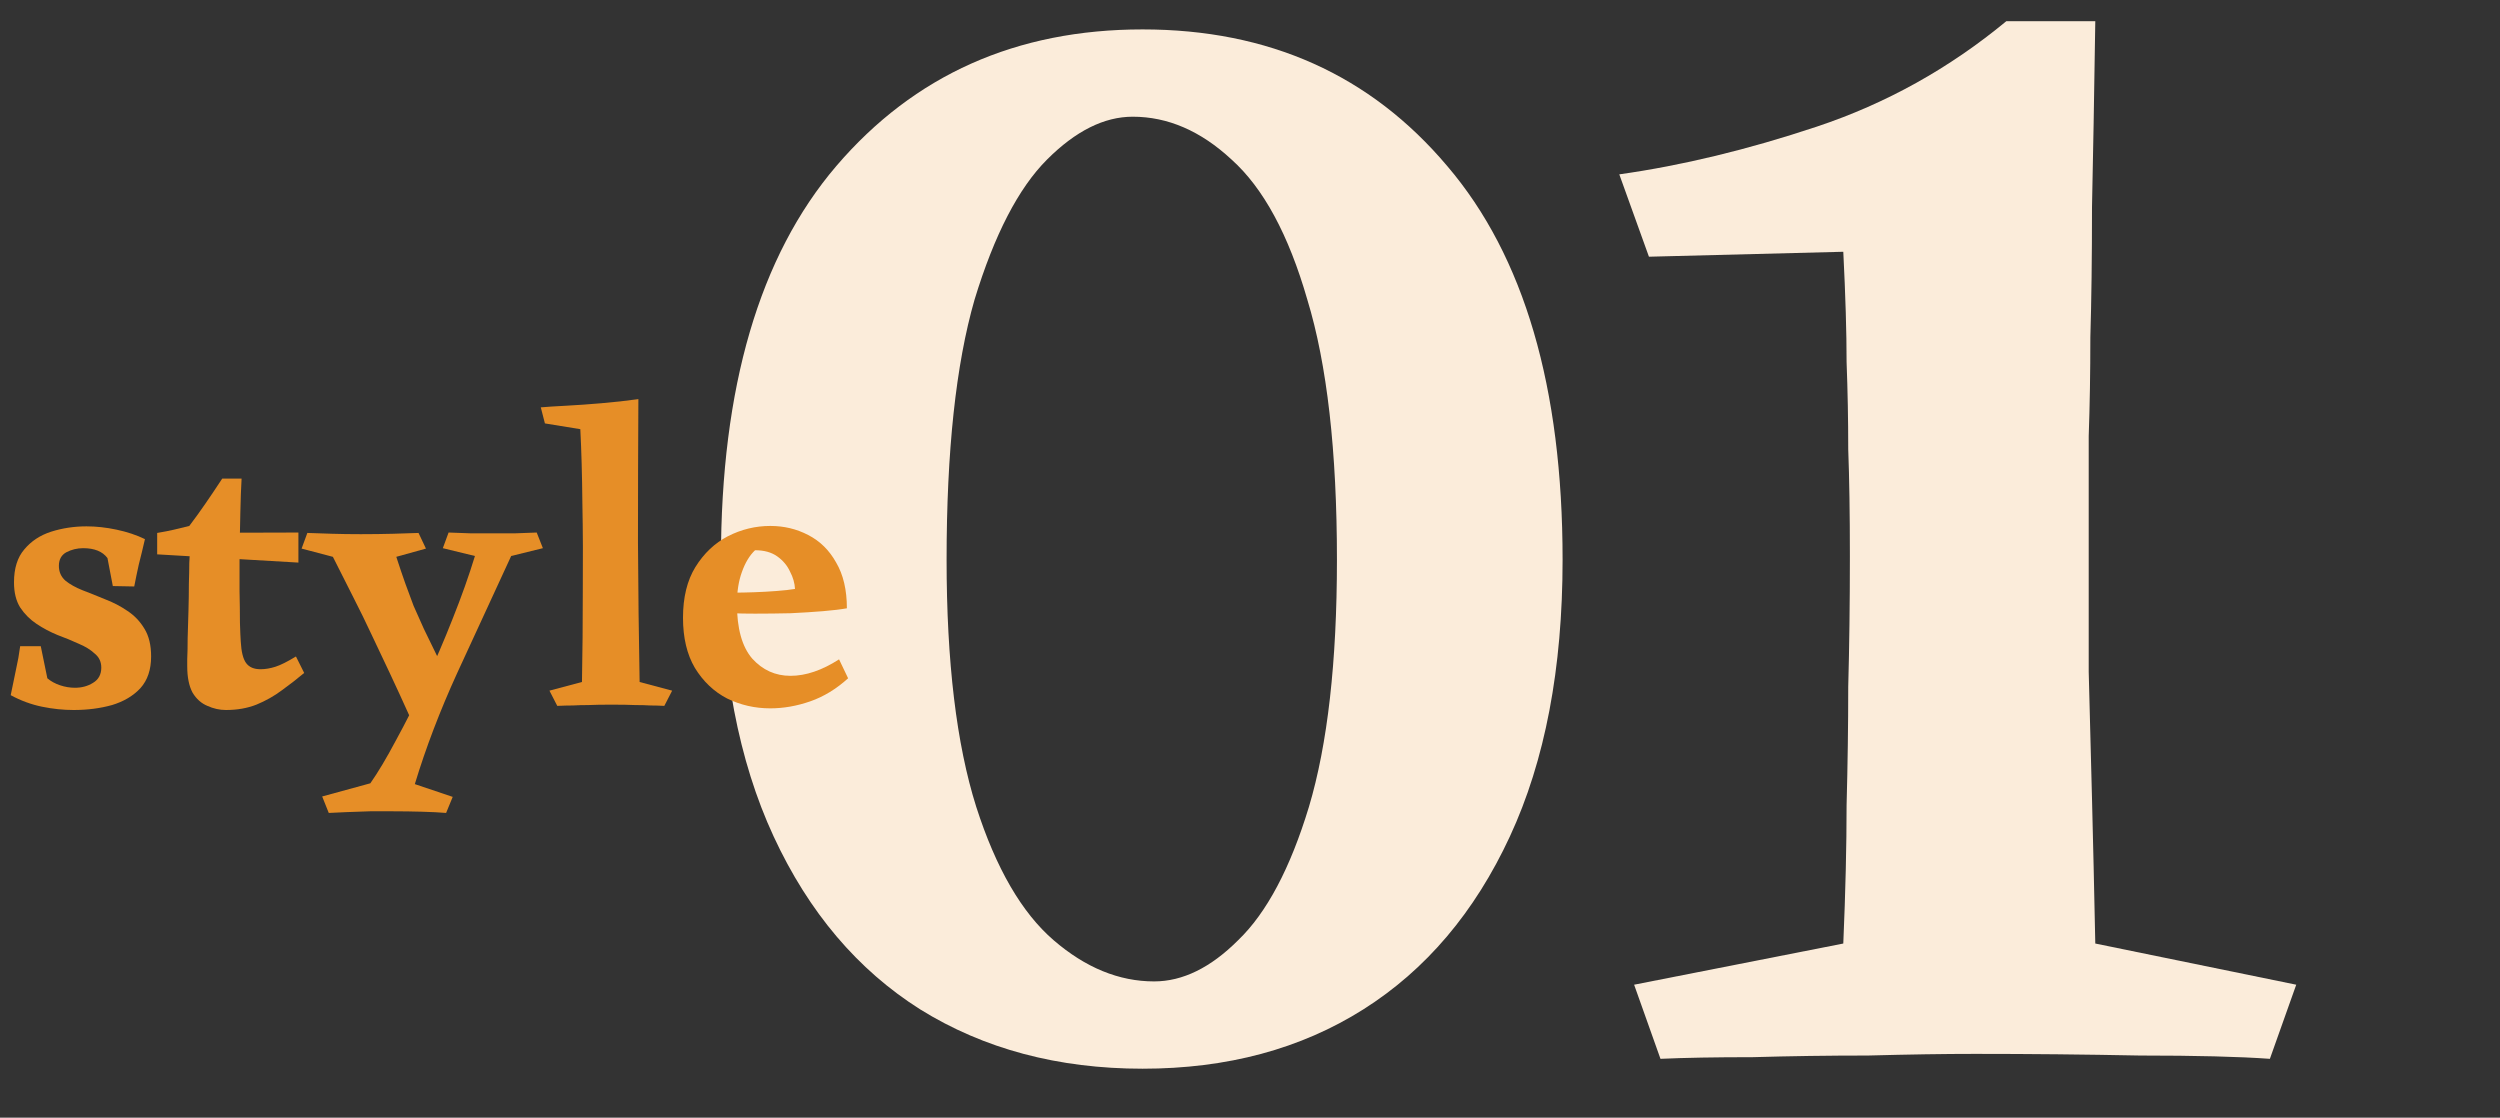
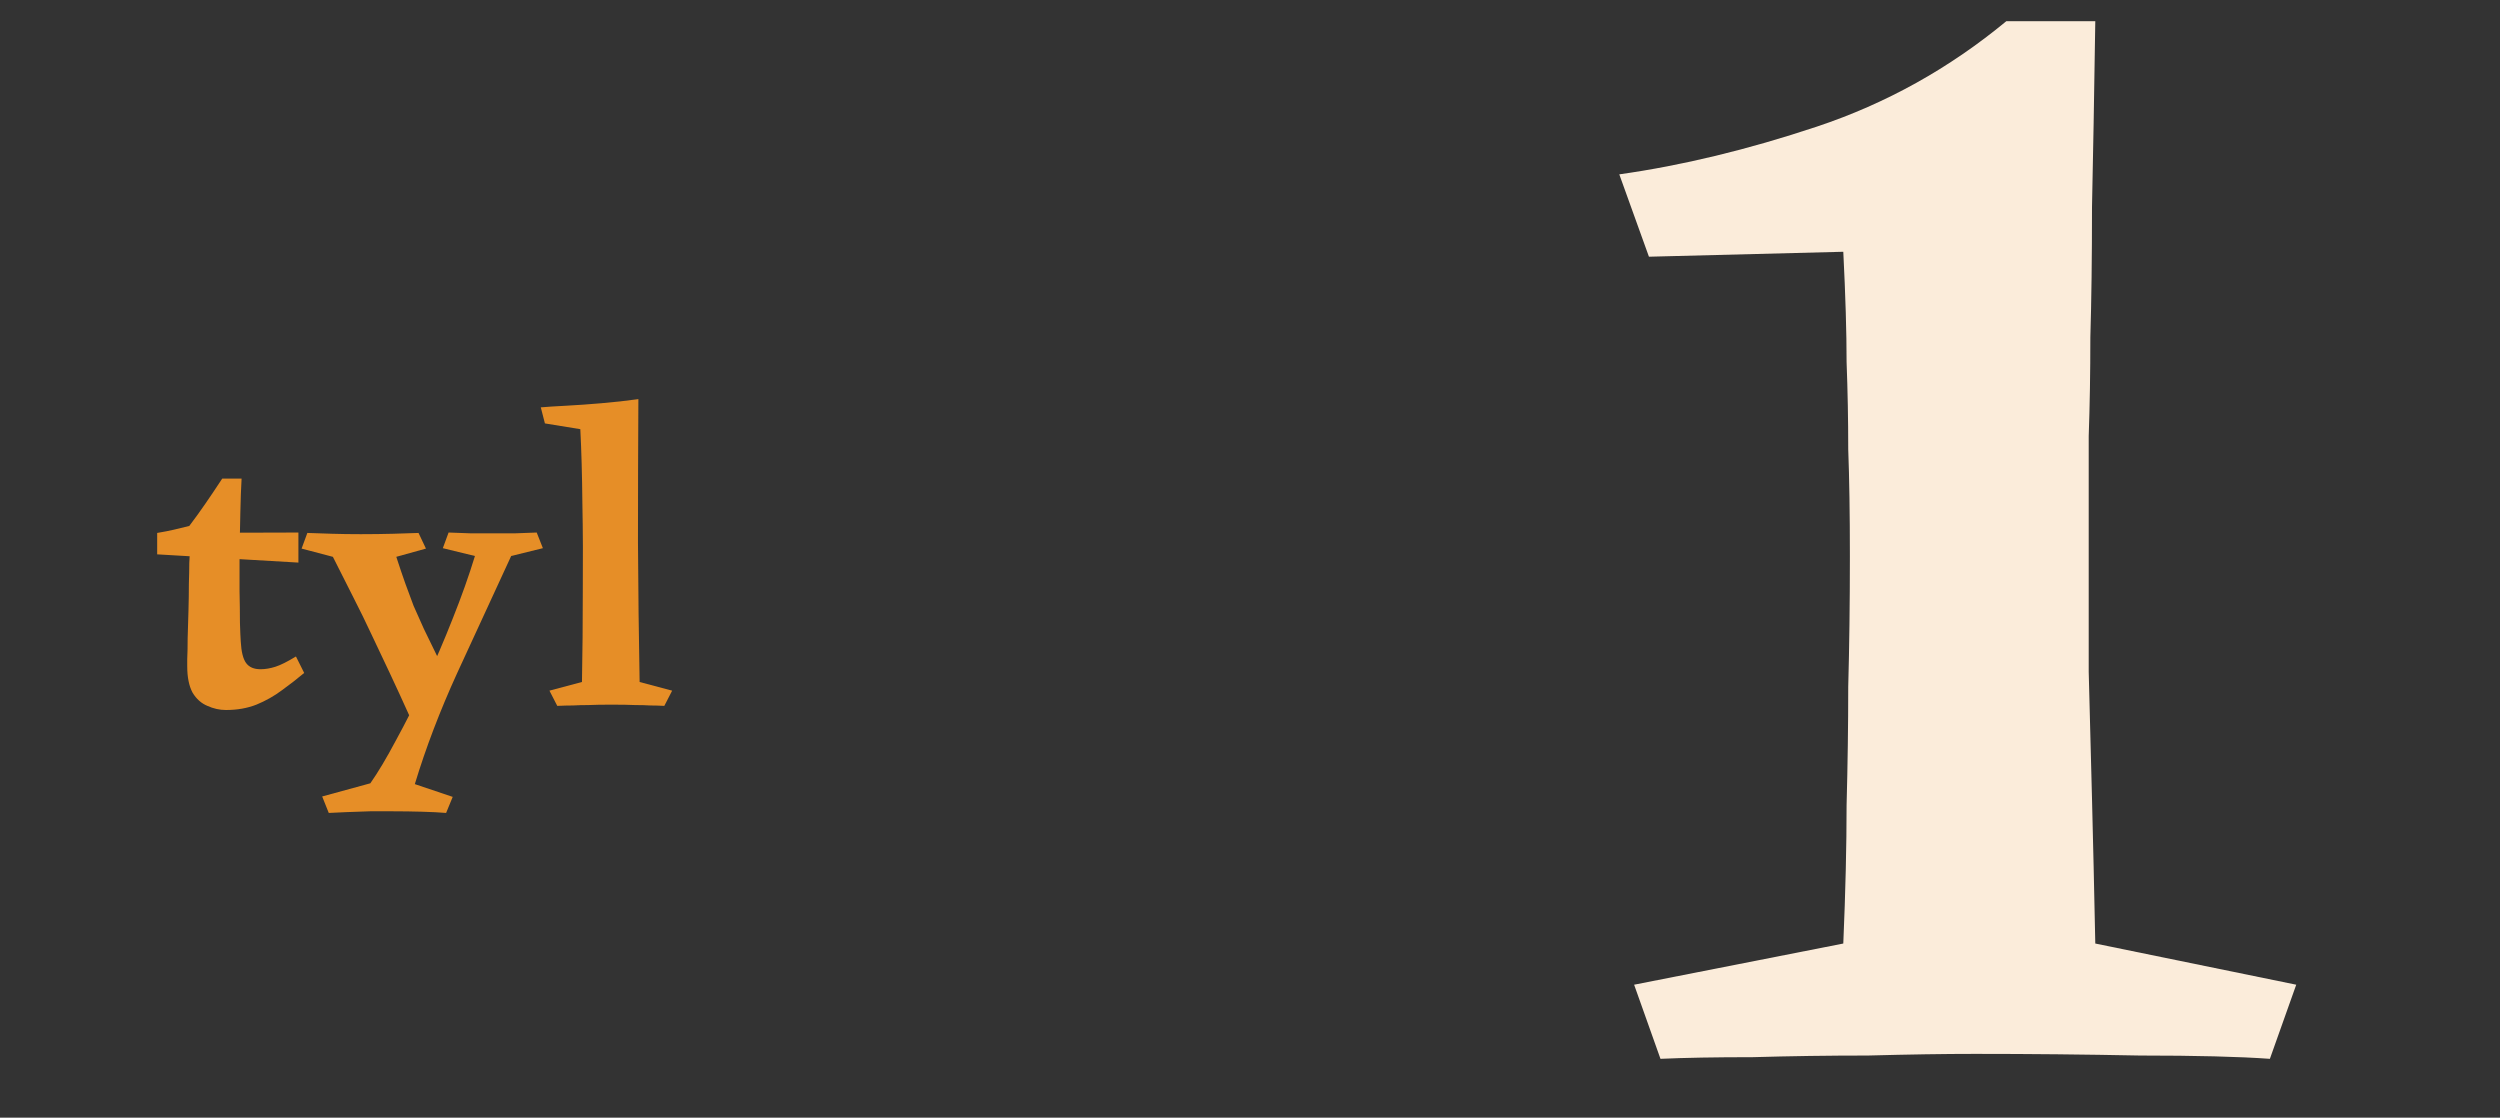
<svg xmlns="http://www.w3.org/2000/svg" width="85" height="38" viewBox="0 0 85 38" fill="none">
  <rect x="0" y="0" width="85" height="38" fill="#333333" stroke="none" />
  <path d="M71.24 0.72C71.203 3.221 71.165 5.331 71.128 7.048C71.128 8.765 71.109 10.24 71.072 11.472C71.072 12.667 71.053 13.787 71.016 14.832C71.016 15.877 71.016 16.979 71.016 18.136C71.016 19.816 71.016 21.384 71.016 22.84C71.053 24.259 71.091 25.696 71.128 27.152C71.165 28.608 71.203 30.251 71.24 32.08L78.072 33.48L77.176 36C76.131 35.925 74.656 35.888 72.752 35.888C70.885 35.851 69.019 35.832 67.152 35.832C66.107 35.832 64.893 35.851 63.512 35.888C62.168 35.888 60.861 35.907 59.592 35.944C58.323 35.944 57.277 35.963 56.456 36L55.56 33.48L62.672 32.08C62.747 30.325 62.784 28.757 62.784 27.376C62.821 25.995 62.84 24.651 62.84 23.344C62.877 22 62.896 20.525 62.896 18.92C62.896 17.464 62.877 16.251 62.84 15.28C62.84 14.272 62.821 13.283 62.784 12.312C62.784 11.304 62.747 10.053 62.672 8.56L56.064 8.728L55.056 5.928C57.184 5.629 59.424 5.088 61.776 4.304C64.128 3.52 66.275 2.325 68.216 0.72H71.24Z" fill="#FBECDA" />
-   <path d="M38.848 1C43.141 1 46.595 2.549 49.208 5.648C51.821 8.709 53.128 13.171 53.128 19.032C53.128 22.728 52.531 25.864 51.336 28.44C50.141 31.016 48.48 32.976 46.352 34.32C44.224 35.664 41.723 36.336 38.848 36.336C35.973 36.336 33.453 35.664 31.288 34.32C29.16 32.976 27.499 31.016 26.304 28.44C25.109 25.864 24.512 22.728 24.512 19.032C24.512 13.171 25.819 8.709 28.432 5.648C31.083 2.549 34.555 1 38.848 1ZM38.512 3.968C37.541 3.968 36.571 4.453 35.6 5.424C34.629 6.395 33.808 7.981 33.136 10.184C32.501 12.387 32.184 15.336 32.184 19.032C32.184 22.504 32.52 25.304 33.192 27.432C33.864 29.523 34.741 31.035 35.824 31.968C36.907 32.901 38.045 33.368 39.24 33.368C40.211 33.368 41.163 32.901 42.096 31.968C43.067 31.035 43.869 29.523 44.504 27.432C45.139 25.304 45.456 22.504 45.456 19.032C45.456 15.336 45.12 12.387 44.448 10.184C43.813 7.981 42.955 6.395 41.872 5.424C40.827 4.453 39.707 3.968 38.512 3.968Z" fill="#FBECDA" />
-   <path d="M26.19 17.882C26.657 17.882 27.086 17.985 27.478 18.19C27.879 18.395 28.197 18.708 28.43 19.128C28.672 19.539 28.794 20.057 28.794 20.682C28.588 20.719 28.318 20.752 27.982 20.78C27.646 20.808 27.277 20.831 26.876 20.85C26.474 20.859 26.073 20.864 25.672 20.864C25.373 20.864 25.116 20.859 24.902 20.85C24.687 20.841 24.543 20.831 24.468 20.822V20.15C24.57 20.15 24.724 20.15 24.93 20.15C25.145 20.15 25.383 20.145 25.644 20.136C25.905 20.127 26.157 20.113 26.4 20.094C26.652 20.075 26.862 20.052 27.03 20.024C27.02 19.828 26.965 19.632 26.862 19.436C26.768 19.231 26.624 19.058 26.428 18.918C26.232 18.778 25.98 18.708 25.672 18.708C25.485 18.885 25.336 19.133 25.224 19.45C25.112 19.758 25.056 20.117 25.056 20.528C25.056 21.368 25.229 21.989 25.574 22.39C25.928 22.782 26.363 22.978 26.876 22.978C27.398 22.978 27.949 22.791 28.528 22.418L28.836 23.062C28.434 23.426 28.005 23.687 27.548 23.846C27.09 24.005 26.638 24.084 26.19 24.084C25.667 24.084 25.177 23.972 24.72 23.748C24.272 23.515 23.908 23.169 23.628 22.712C23.357 22.255 23.222 21.685 23.222 21.004C23.222 20.313 23.362 19.739 23.642 19.282C23.931 18.815 24.3 18.465 24.748 18.232C25.205 17.999 25.686 17.882 26.19 17.882Z" fill="#E68E27" />
  <path d="M21.705 13.57C21.696 15.157 21.691 16.776 21.691 18.428C21.7 20.071 21.719 21.657 21.747 23.188L22.853 23.482L22.587 24C22.419 23.991 22.26 23.986 22.111 23.986C21.971 23.977 21.798 23.972 21.593 23.972C21.397 23.963 21.126 23.958 20.781 23.958C20.473 23.958 20.216 23.963 20.011 23.972C19.815 23.972 19.638 23.977 19.479 23.986C19.32 23.986 19.143 23.991 18.947 24L18.681 23.482L19.787 23.188C19.806 22.189 19.815 21.167 19.815 20.122C19.824 19.067 19.82 18.064 19.801 17.112C19.792 16.151 19.768 15.311 19.731 14.592L18.527 14.396L18.387 13.85C18.602 13.831 18.891 13.813 19.255 13.794C19.619 13.775 20.016 13.747 20.445 13.71C20.884 13.673 21.304 13.626 21.705 13.57Z" fill="#E68E27" />
  <path d="M18.248 18.106L18.458 18.638L17.38 18.904C16.755 20.257 16.143 21.583 15.546 22.88C14.958 24.168 14.477 25.428 14.104 26.66L15.392 27.094L15.168 27.64C14.944 27.621 14.669 27.607 14.342 27.598C14.015 27.589 13.684 27.584 13.348 27.584C13.124 27.584 12.867 27.584 12.578 27.584C12.298 27.593 12.032 27.603 11.78 27.612C11.528 27.621 11.327 27.631 11.178 27.64L10.954 27.08L12.592 26.632C12.853 26.259 13.143 25.773 13.46 25.176C13.787 24.579 14.118 23.925 14.454 23.216C14.79 22.497 15.103 21.769 15.392 21.032C15.691 20.285 15.943 19.576 16.148 18.904L15.056 18.638L15.252 18.106C15.541 18.115 15.798 18.125 16.022 18.134C16.255 18.134 16.493 18.134 16.736 18.134C16.988 18.134 17.24 18.134 17.492 18.134C17.744 18.125 17.996 18.115 18.248 18.106ZM14.23 18.12L14.482 18.652L13.474 18.932C13.586 19.277 13.689 19.581 13.782 19.842C13.875 20.103 13.969 20.355 14.062 20.598C14.165 20.831 14.281 21.093 14.412 21.382C14.552 21.671 14.72 22.017 14.916 22.418C14.935 22.511 14.911 22.67 14.846 22.894C14.781 23.109 14.692 23.337 14.58 23.58C14.477 23.813 14.365 24.014 14.244 24.182C14.132 24.35 14.039 24.434 13.964 24.434C13.703 23.855 13.465 23.337 13.25 22.88C13.035 22.423 12.83 21.989 12.634 21.578C12.438 21.158 12.233 20.738 12.018 20.318C11.803 19.898 11.57 19.436 11.318 18.932L10.254 18.652L10.45 18.12C10.73 18.129 11.01 18.139 11.29 18.148C11.579 18.157 11.906 18.162 12.27 18.162C12.662 18.162 13.026 18.157 13.362 18.148C13.698 18.139 13.987 18.129 14.23 18.12Z" fill="#E68E27" />
  <path d="M8.214 16.272C8.195 16.599 8.181 16.981 8.172 17.42C8.163 17.849 8.153 18.297 8.144 18.764C8.144 19.221 8.144 19.66 8.144 20.08C8.153 20.5 8.158 20.864 8.158 21.172C8.167 21.48 8.177 21.695 8.186 21.816C8.205 22.161 8.265 22.404 8.368 22.544C8.471 22.684 8.634 22.754 8.858 22.754C9.017 22.754 9.185 22.726 9.362 22.67C9.539 22.614 9.773 22.497 10.062 22.32L10.342 22.88C10.109 23.076 9.857 23.272 9.586 23.468C9.325 23.664 9.035 23.827 8.718 23.958C8.41 24.079 8.065 24.14 7.682 24.14C7.467 24.14 7.257 24.093 7.052 24C6.847 23.916 6.679 23.767 6.548 23.552C6.427 23.328 6.366 23.029 6.366 22.656C6.366 22.665 6.366 22.581 6.366 22.404C6.375 22.227 6.38 21.993 6.38 21.704C6.389 21.405 6.399 21.093 6.408 20.766C6.417 20.439 6.422 20.131 6.422 19.842C6.431 19.553 6.436 19.319 6.436 19.142C6.445 18.955 6.45 18.871 6.45 18.89C6.441 18.787 6.38 18.699 6.268 18.624C6.165 18.549 6.044 18.484 5.904 18.428C5.764 18.372 5.638 18.321 5.526 18.274C5.414 18.227 5.353 18.176 5.344 18.12C5.568 18.083 5.759 18.045 5.918 18.008C6.077 17.971 6.249 17.929 6.436 17.882C6.641 17.611 6.823 17.359 6.982 17.126C7.15 16.883 7.341 16.599 7.556 16.272C7.64 16.272 7.747 16.272 7.878 16.272C8.009 16.272 8.121 16.272 8.214 16.272ZM10.146 18.106V19.128L5.344 18.848V18.12L10.146 18.106Z" fill="#E68E27" />
-   <path d="M0.364 23.636C0.439 23.281 0.499 22.987 0.546 22.754C0.602 22.511 0.649 22.25 0.686 21.97H1.386L1.61 23.062C1.731 23.165 1.876 23.244 2.044 23.3C2.212 23.356 2.38 23.384 2.548 23.384C2.781 23.384 2.987 23.328 3.164 23.216C3.351 23.104 3.444 22.931 3.444 22.698C3.444 22.502 3.369 22.343 3.22 22.222C3.08 22.091 2.898 21.979 2.674 21.886C2.45 21.783 2.212 21.685 1.96 21.592C1.708 21.489 1.47 21.363 1.246 21.214C1.022 21.065 0.835 20.878 0.686 20.654C0.546 20.43 0.476 20.145 0.476 19.8C0.476 19.324 0.593 18.951 0.826 18.68C1.059 18.4 1.363 18.199 1.736 18.078C2.119 17.957 2.52 17.896 2.94 17.896C3.267 17.896 3.607 17.933 3.962 18.008C4.317 18.083 4.639 18.19 4.928 18.33C4.853 18.657 4.783 18.946 4.718 19.198C4.662 19.45 4.611 19.697 4.564 19.94L3.836 19.926L3.654 18.974C3.486 18.75 3.211 18.638 2.828 18.638C2.623 18.638 2.431 18.685 2.254 18.778C2.086 18.871 2.002 19.025 2.002 19.24C2.002 19.445 2.077 19.613 2.226 19.744C2.375 19.865 2.567 19.973 2.8 20.066C3.043 20.159 3.299 20.262 3.57 20.374C3.841 20.477 4.093 20.607 4.326 20.766C4.569 20.925 4.765 21.13 4.914 21.382C5.063 21.625 5.138 21.937 5.138 22.32C5.138 22.768 5.017 23.127 4.774 23.398C4.531 23.659 4.209 23.851 3.808 23.972C3.407 24.084 2.973 24.14 2.506 24.14C2.151 24.14 1.792 24.103 1.428 24.028C1.064 23.953 0.709 23.823 0.364 23.636Z" fill="#E68E27" />
</svg>